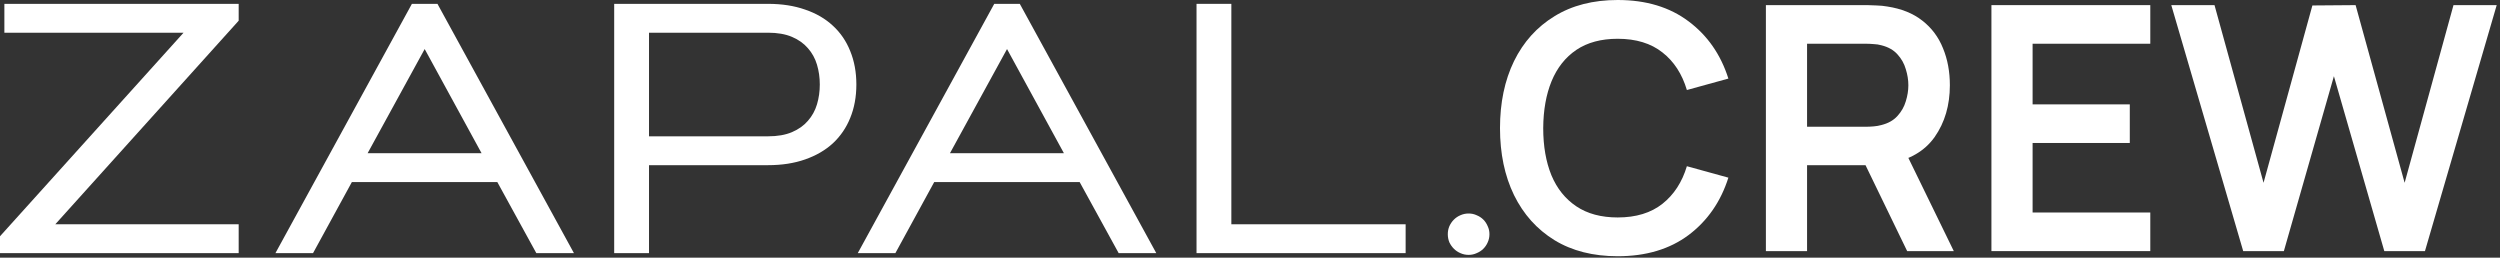
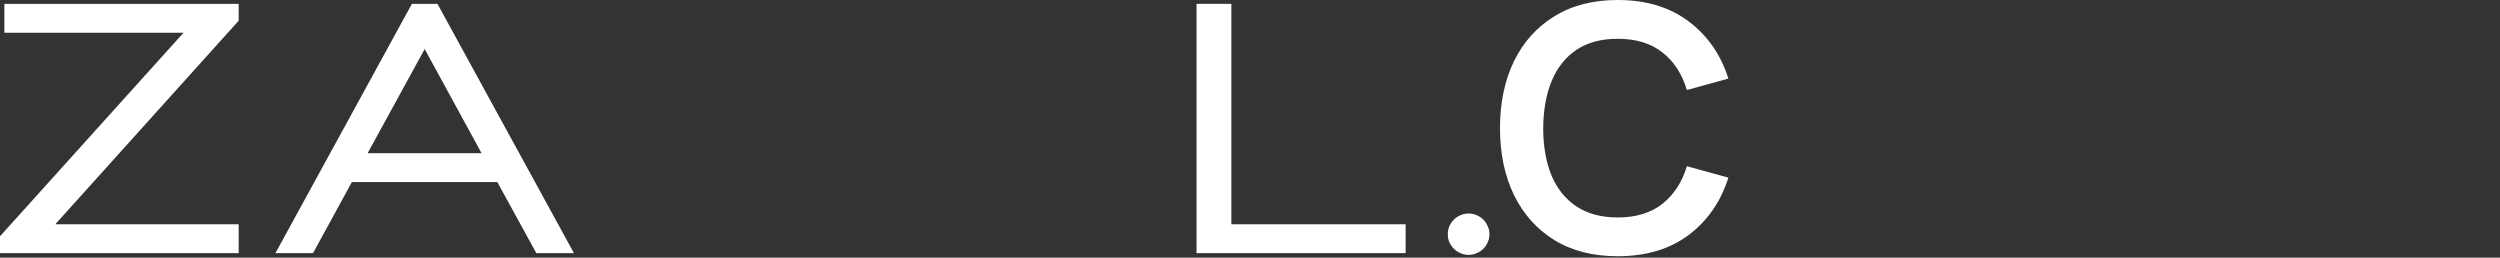
<svg xmlns="http://www.w3.org/2000/svg" width="650" height="67" viewBox="0 0 650 67" fill="none">
  <rect x="0" y="0" width="650" height="67" fill="#333333" stroke="none" />
  <path d="M62.056 58.312V65.815H0V61.431L47.725 8.503H1.137V1H62.056V5.384L14.377 58.312H62.056Z" fill="white" />
  <path d="M129.298 47.329H91.491L81.391 65.815H71.61L107.096 1H113.738L149.225 65.815H139.443L129.298 47.329ZM95.586 39.826H125.203L110.417 12.752L95.586 39.826Z" fill="white" />
-   <path d="M168.742 8.503V35.442H199.679C202.136 35.442 204.213 35.08 205.912 34.357C207.61 33.634 208.99 32.654 210.052 31.419C211.144 30.183 211.932 28.752 212.418 27.125C212.903 25.498 213.146 23.78 213.146 21.972C213.146 20.164 212.903 18.447 212.418 16.82C211.932 15.193 211.144 13.761 210.052 12.526C208.99 11.29 207.61 10.311 205.912 9.588C204.213 8.865 202.136 8.503 199.679 8.503H168.742ZM159.689 65.815V1H199.679C203.288 1 206.503 1.497 209.324 2.492C212.175 3.456 214.586 4.857 216.558 6.695C218.529 8.503 220.031 10.703 221.062 13.294C222.123 15.886 222.654 18.778 222.654 21.972C222.654 25.166 222.123 28.059 221.062 30.651C220.031 33.212 218.529 35.411 216.558 37.25C214.586 39.057 212.175 40.459 209.324 41.453C206.503 42.447 203.288 42.945 199.679 42.945H168.742V65.815H159.689Z" fill="white" />
-   <path d="M280.706 47.329H242.9L232.8 65.815H223.018L258.504 1H265.147L300.633 65.815H290.852L280.706 47.329ZM246.994 39.826H276.612L261.826 12.752L246.994 39.826Z" fill="white" />
  <path d="M320.151 58.312H365.464V65.815H311.097V1H320.151V58.312Z" fill="white" />
  <path d="M376.428 60.889C376.428 60.135 376.565 59.442 376.838 58.809C377.141 58.147 377.535 57.574 378.021 57.092C378.506 56.61 379.067 56.233 379.704 55.962C380.371 55.661 381.084 55.51 381.842 55.51C382.6 55.51 383.298 55.661 383.935 55.962C384.602 56.233 385.179 56.61 385.664 57.092C386.149 57.574 386.528 58.147 386.801 58.809C387.105 59.442 387.256 60.135 387.256 60.889C387.256 61.642 387.105 62.35 386.801 63.013C386.528 63.646 386.149 64.203 385.664 64.685C385.179 65.168 384.602 65.544 383.935 65.815C383.298 66.117 382.6 66.267 381.842 66.267C381.084 66.267 380.371 66.117 379.704 65.815C379.067 65.544 378.506 65.168 378.021 64.685C377.535 64.203 377.141 63.646 376.838 63.013C376.565 62.35 376.428 61.642 376.428 60.889Z" fill="white" />
  <path d="M420.601 66.62C414.205 66.62 408.728 65.228 404.168 62.445C399.608 59.632 396.099 55.724 393.642 50.72C391.214 45.716 390 39.913 390 33.31C390 26.707 391.214 20.904 393.642 15.9C396.099 10.896 399.608 7.003 404.168 4.219C408.728 1.406 414.205 0 420.601 0C427.973 0 434.117 1.851 439.032 5.552C443.947 9.223 447.397 14.183 449.381 20.43L438.588 23.406C437.345 19.231 435.228 15.974 432.237 13.635C429.247 11.266 425.368 10.082 420.601 10.082C416.308 10.082 412.725 11.044 409.853 12.969C407.01 14.893 404.864 17.602 403.413 21.096C401.992 24.561 401.266 28.632 401.237 33.31C401.237 37.988 401.947 42.074 403.368 45.568C404.819 49.032 406.981 51.727 409.853 53.651C412.725 55.576 416.308 56.538 420.601 56.538C425.368 56.538 429.247 55.354 432.237 52.985C435.228 50.616 437.345 47.359 438.588 43.214L449.381 46.19C447.397 52.437 443.947 57.412 439.032 61.113C434.117 64.784 427.973 66.62 420.601 66.62Z" fill="white" />
-   <path d="M459.132 65.288V1.332H485.558C486.18 1.332 486.979 1.362 487.956 1.421C488.933 1.451 489.837 1.54 490.666 1.688C494.367 2.25 497.416 3.479 499.815 5.374C502.243 7.269 504.034 9.667 505.189 12.569C506.373 15.441 506.965 18.639 506.965 22.162C506.965 27.373 505.648 31.859 503.013 35.62C500.377 39.35 496.336 41.66 490.888 42.548L486.313 42.948H469.836V65.288H459.132ZM495.862 65.288L483.249 39.261L494.13 36.863L507.987 65.288H495.862ZM469.836 32.955H485.114C485.706 32.955 486.372 32.925 487.113 32.866C487.853 32.807 488.534 32.688 489.156 32.511C490.932 32.066 492.324 31.282 493.33 30.157C494.367 29.032 495.092 27.758 495.507 26.337C495.951 24.916 496.173 23.524 496.173 22.162C496.173 20.8 495.951 19.409 495.507 17.987C495.092 16.537 494.367 15.249 493.33 14.123C492.324 12.998 490.932 12.214 489.156 11.77C488.534 11.592 487.853 11.488 487.113 11.459C486.372 11.399 485.706 11.37 485.114 11.37H469.836V32.955Z" fill="white" />
-   <path d="M517.772 65.288V1.332H559.076V11.37H528.475V27.137H553.746V37.174H528.475V55.25H559.076V65.288H517.772Z" fill="white" />
-   <path d="M583.233 65.288L564.535 1.332H575.772L588.519 47.522L601.221 1.421L612.457 1.332L625.204 47.522L637.906 1.332H649.143L630.489 65.288H619.919L606.817 19.808L593.804 65.288H583.233Z" fill="white" />
</svg>